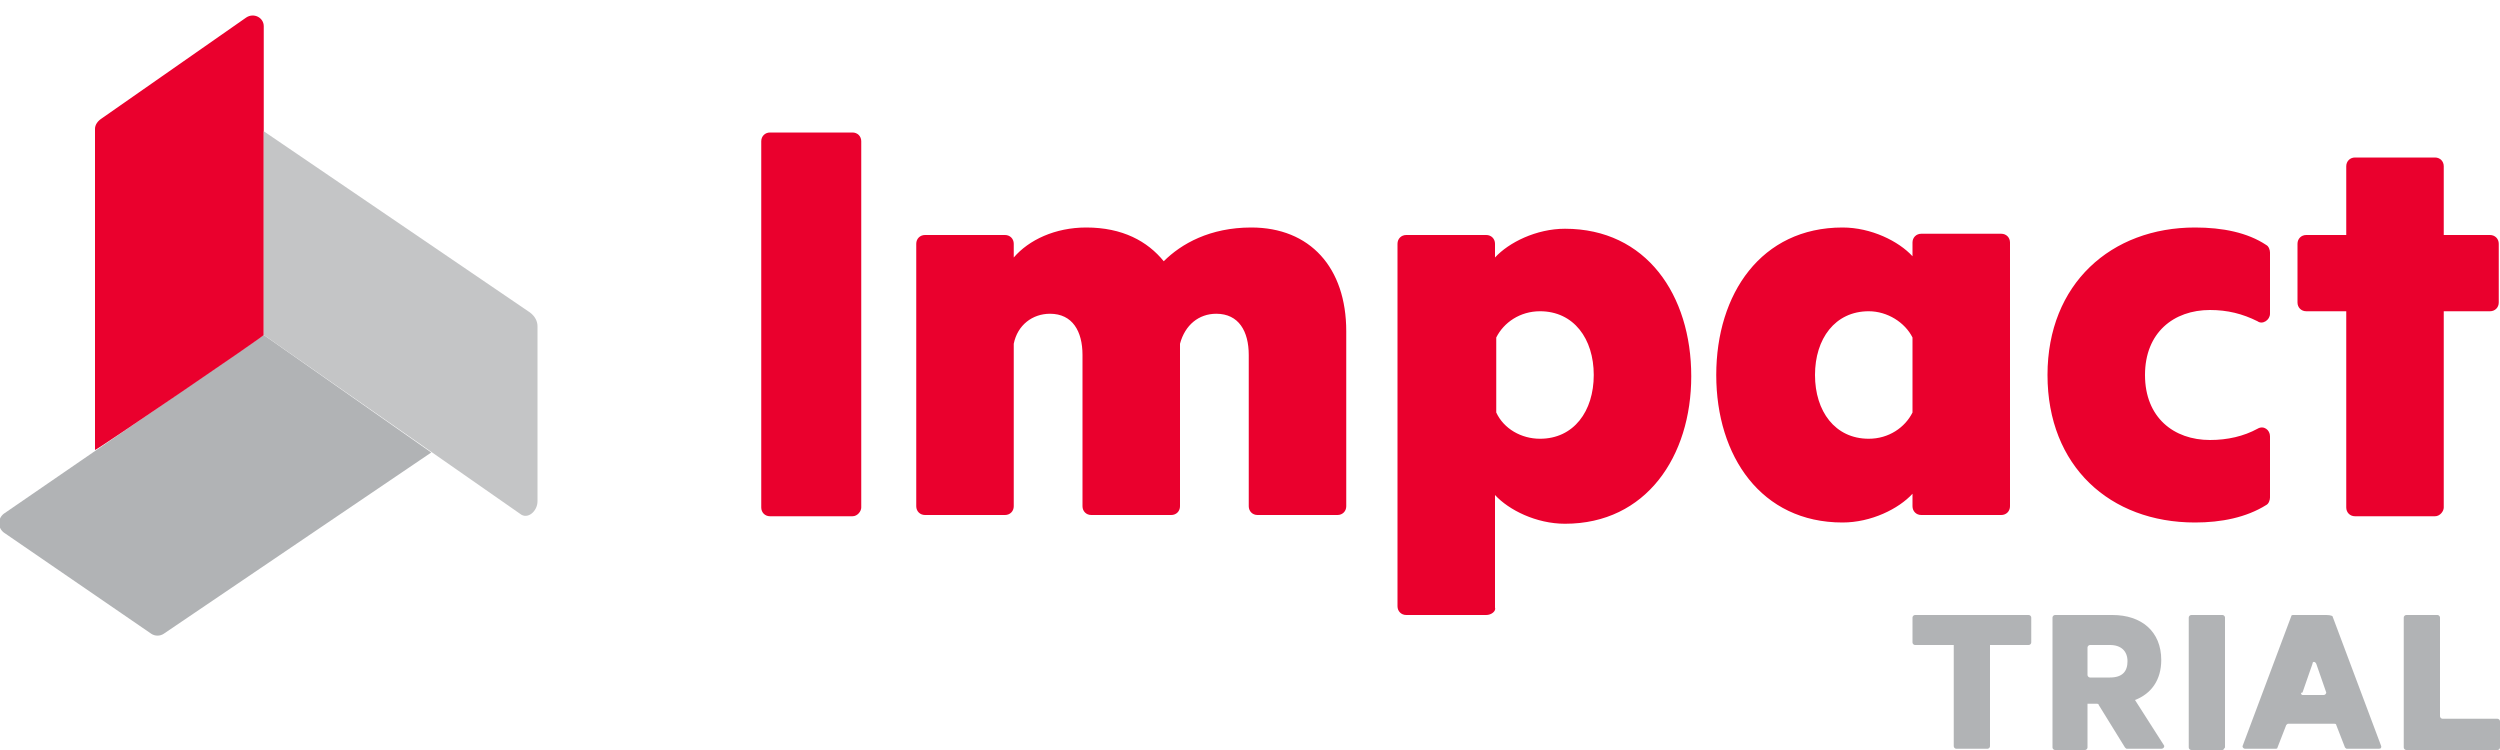
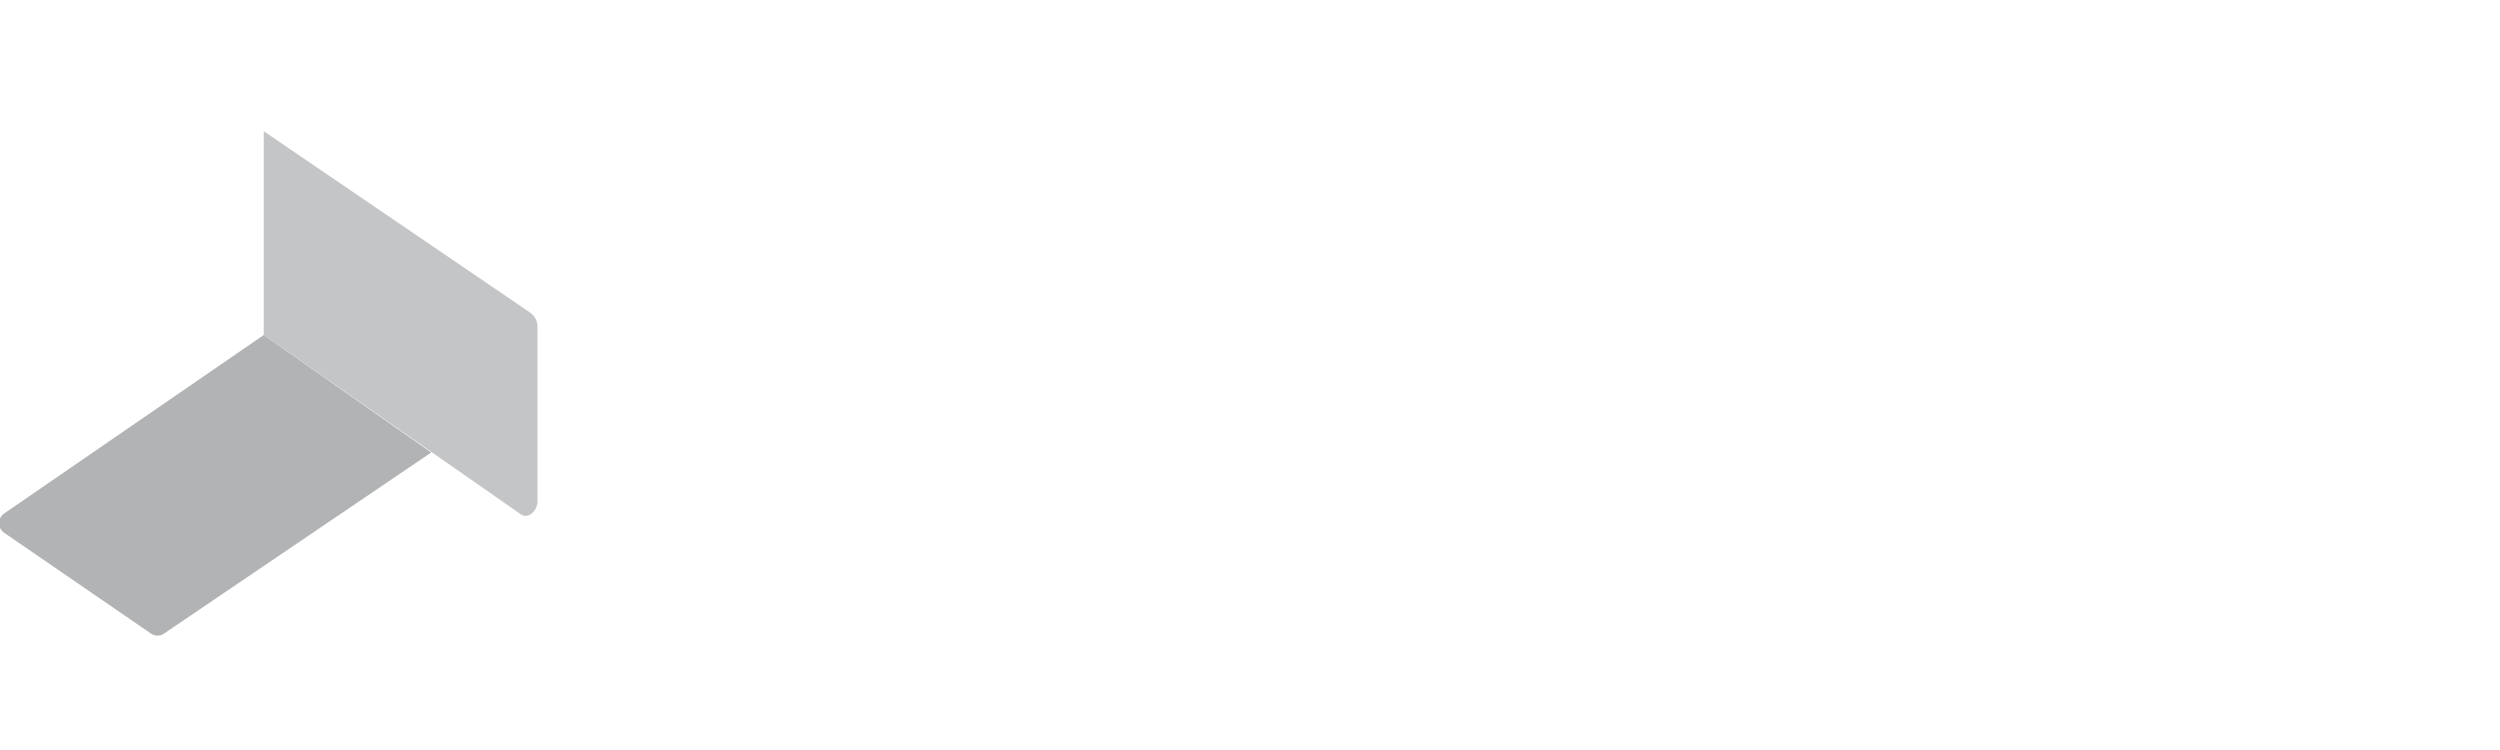
<svg xmlns="http://www.w3.org/2000/svg" version="1.1" x="0" y="0" viewBox="0 0 200 60" xml:space="preserve">
  <g id="impact_logo">
    <path fill="#B1B3B5" d="M21.1 26.8l13.4 9.4-21.4 14.5c-.3.2-.7.2-1 0L.3 42.6c-.5-.4-.5-1.1 0-1.5l20.8-14.3z" />
-     <path fill="#EA002D" d="M21.1 26.8V2.1c0-.7-.8-1.1-1.4-.7L8.1 9.5c-.3.2-.5.5-.5.8V36c0 .1 13.5-9.1 13.5-9.2z" />
    <path fill="#C4C5C6" d="M43 40.1v-14c0-.4-.2-.8-.6-1.1L21.1 10.5v16.3l20.5 14.3c.6.5 1.4-.2 1.4-1z" />
-     <path fill="#EA002D" d="M68.2 41.3h-6.6c-.4 0-.7-.3-.7-.7V11.3c0-.4.3-.7.7-.7h6.6c.4 0 .7.3.7.7v29.3c0 .3-.3.7-.7.7zM100.1 18.2c4.7 0 7.6 3.2 7.6 8.3v14c0 .4-.3.7-.7.7h-6.4c-.4 0-.7-.3-.7-.7V28.4c0-1.9-.8-3.3-2.6-3.3-1.4 0-2.5.9-2.9 2.4v13c0 .4-.3.7-.7.7h-6.4c-.4 0-.7-.3-.7-.7V28.4c0-1.9-.8-3.3-2.6-3.3-1.4 0-2.6.9-2.9 2.4v13c0 .4-.3.7-.7.7H74c-.4 0-.7-.3-.7-.7v-21c0-.4.3-.7.7-.7h6.4c.4 0 .7.3.7.7v1.1c1.2-1.4 3.3-2.4 5.8-2.4 2.9 0 4.9 1.1 6.2 2.7 1.4-1.4 3.7-2.7 7-2.7zM118.9 49.2h-6.4c-.4 0-.7-.3-.7-.7v-29c0-.4.3-.7.7-.7h6.4c.4 0 .7.3.7.7v1.1c1.1-1.2 3.3-2.3 5.6-2.3 6.5 0 10.1 5.3 10.1 11.8 0 6.4-3.6 11.8-10.1 11.8-2.3 0-4.5-1.1-5.6-2.3v9c.1.3-.3.6-.7.6zm.8-16.2c.6 1.3 2 2.1 3.5 2.1 2.7 0 4.3-2.2 4.3-5.1 0-2.9-1.6-5.1-4.3-5.1-1.6 0-2.9.9-3.5 2.1v6zM153 39.5c-1.1 1.2-3.3 2.3-5.6 2.3-6.5 0-10.1-5.3-10.1-11.8s3.6-11.8 10.1-11.8c2.3 0 4.5 1.1 5.6 2.3v-1.1c0-.4.3-.7.7-.7h6.4c.4 0 .7.3.7.7v21.1c0 .4-.3.7-.7.7h-6.4c-.4 0-.7-.3-.7-.7v-1zm0-12.5c-.6-1.2-2-2.1-3.5-2.1-2.7 0-4.3 2.2-4.3 5.1 0 2.9 1.6 5.1 4.3 5.1 1.6 0 2.9-.9 3.5-2.1v-6zM175.6 18.2c2.2 0 4.2.4 5.7 1.4.2.1.3.4.3.6v4.9c0 .5-.6.9-1 .6-1.2-.6-2.4-.9-3.8-.9-2.9 0-5.2 1.8-5.2 5.2 0 3.4 2.3 5.2 5.2 5.2 1.4 0 2.7-.3 3.8-.9.5-.3 1 .1 1 .6v4.9c0 .2-.1.5-.3.6-1.6 1-3.6 1.4-5.7 1.4-6.8 0-11.8-4.5-11.8-11.8s5.1-11.8 11.8-11.8zM194.8 41.3h-6.4c-.4 0-.7-.3-.7-.7V24.9h-3.2c-.4 0-.7-.3-.7-.7v-4.7c0-.4.3-.7.7-.7h3.2v-5.5c0-.4.3-.7.7-.7h6.4c.4 0 .7.3.7.7v5.5h3.7c.4 0 .7.3.7.7v4.7c0 .4-.3.7-.7.7h-3.7v15.7c0 .3-.3.7-.7.7z" />
    <g id="logo_trial" fill="#B1B3B5">
-       <path d="M153.2 49.2h9.1c.1 0 .2.1.2.2v2c0 .1-.1.2-.2.2h-3.1v8.1c0 .1-.1.2-.2.2h-2.5c-.1 0-.2-.1-.2-.2v-8.1h-3.1c-.1 0-.2-.1-.2-.2v-2c0-.1.1-.2.2-.2zM167 56.4v3.4c0 .1-.1.2-.2.2h-2.4c-.1 0-.2-.1-.2-.2V49.4c0-.1.1-.2.2-.2h4.6c2.3 0 3.9 1.3 3.9 3.6 0 1.6-.8 2.7-2.1 3.2l2.3 3.6c.1.1 0 .3-.2.3h-2.7c-.1 0-.1 0-.2-.1l-2.1-3.4c0-.1-.1-.1-.2-.1h-.7zm0-2.4c0 .1.1.2.2.2h1.6c1 0 1.4-.5 1.4-1.3s-.5-1.3-1.4-1.3h-1.6c-.1 0-.2.1-.2.2V54zM177.8 60h-2.5c-.1 0-.2-.1-.2-.2V49.4c0-.1.1-.2.2-.2h2.5c.1 0 .2.1.2.2v10.4c-.1.1-.1.2-.2.2zM186.6 49.3l3.9 10.4c0 .1 0 .2-.2.2h-2.5c-.1 0-.1 0-.2-.1l-.7-1.8c0-.1-.1-.1-.2-.1h-3.6c-.1 0-.1 0-.2.1l-.7 1.8c0 .1-.1.1-.2.1h-2.4c-.1 0-.2-.1-.2-.2l3.9-10.4c0-.1.1-.1.2-.1h2.6c.4 0 .5.1.5.1zm-2.4 6.3h1.7c.1 0 .2-.1.2-.2l-.8-2.3c-.1-.2-.3-.2-.3 0l-.8 2.3c-.2 0-.1.2 0 .2zM192.5 49.2h2.5c.1 0 .2.1.2.2v7.9c0 .1.1.2.2.2h4.4c.1 0 .2.1.2.2v2.1c0 .1-.1.2-.2.2h-7.3c-.1 0-.2-.1-.2-.2V49.4c0-.1.1-.2.2-.2z" />
-     </g>
+       </g>
  </g>
</svg>